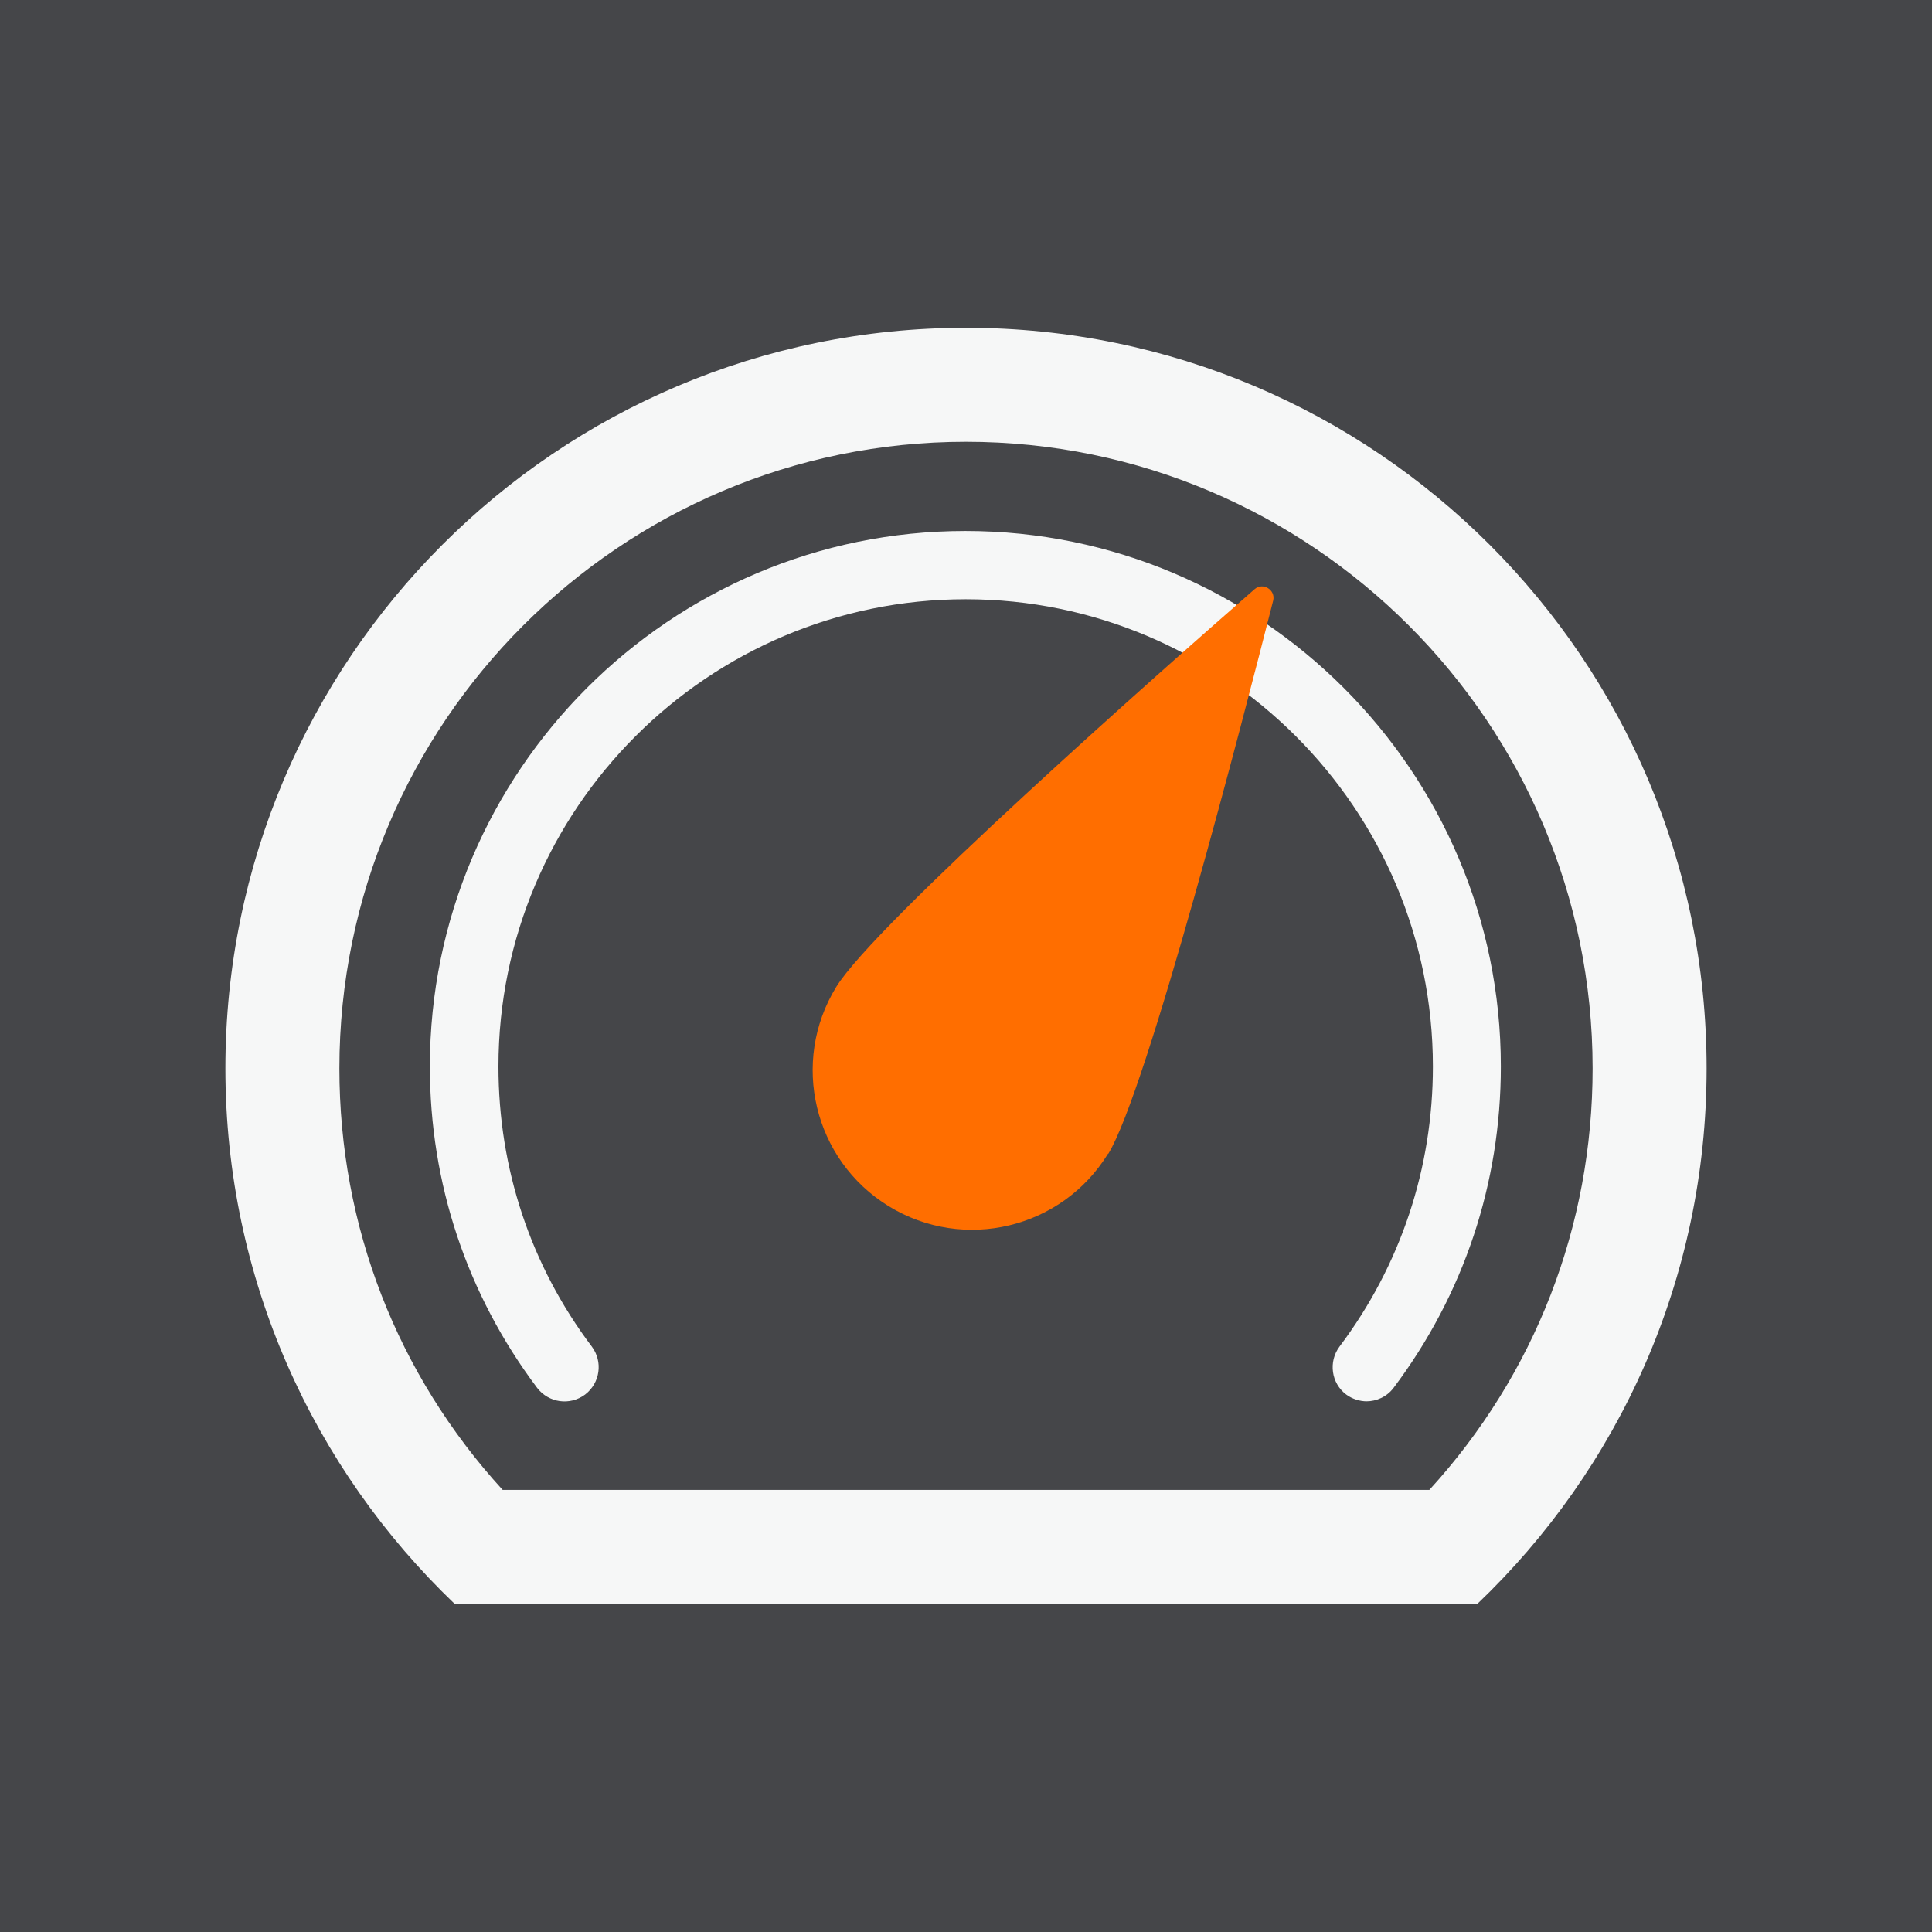
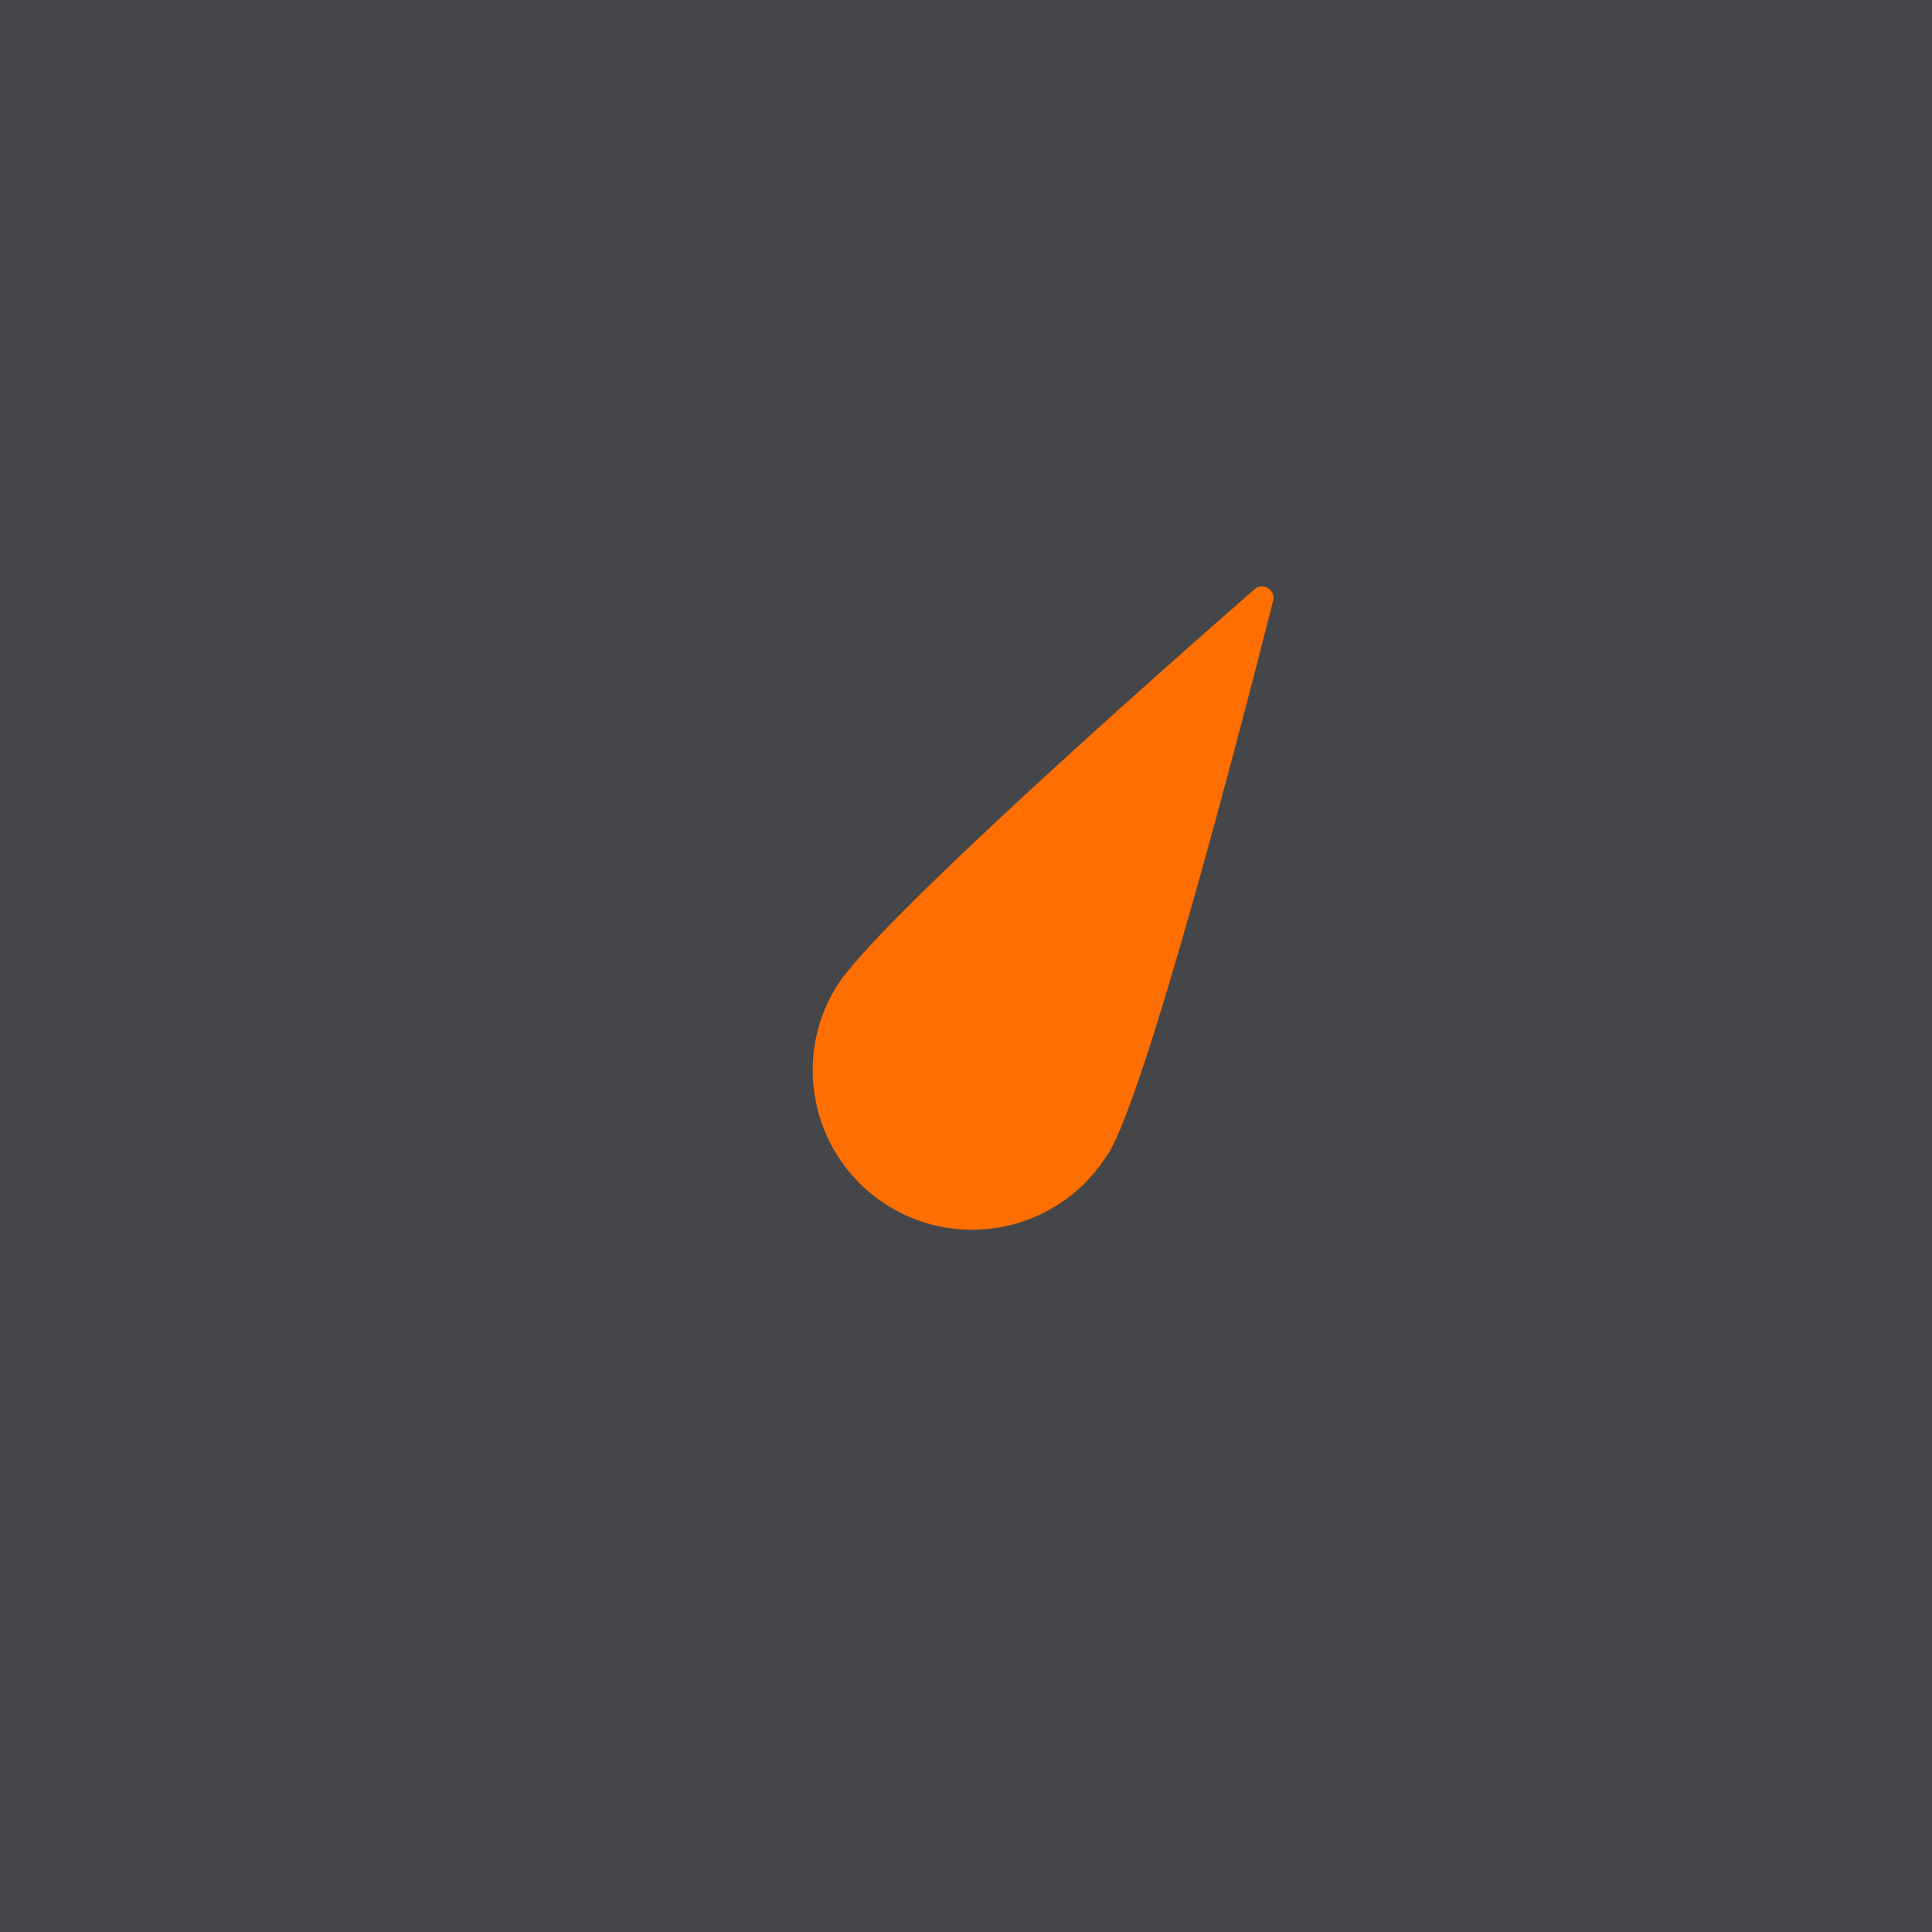
<svg xmlns="http://www.w3.org/2000/svg" height="60" id="moneo_tiles" viewBox="0 0 60 60" width="60">
  <defs>
    <style>
      .cls-1 {
        fill: #ff6e00;
      }

      .cls-2 {
        fill: #454649;
      }

      .cls-3 {
        fill: #f6f7f7;
      }
    </style>
  </defs>
  <rect class="cls-2" height="60" width="60" />
  <g>
-     <path class="cls-3" d="M30,13.72c10.73,0,19.46,8.73,19.46,19.46,0,4.9-1.79,9.5-5.07,13.09H15.61c-3.28-3.59-5.07-8.19-5.07-13.09,0-10.73,8.73-19.46,19.46-19.46M30,10.18c-12.7,0-23,10.3-23,23,0,6.54,2.74,12.44,7.12,16.63h31.76c4.39-4.19,7.12-10.09,7.12-16.63,0-12.7-10.3-23-23-23h0Z" />
-     <path class="cls-3" d="M42.45,43.52c-.22,0-.45-.07-.64-.21-.47-.35-.56-1.02-.21-1.49,1.9-2.53,2.9-5.54,2.9-8.7,0-8-6.51-14.51-14.51-14.51s-14.51,6.51-14.51,14.51c0,3.17,1,6.18,2.9,8.7.35.47.26,1.13-.21,1.49-.47.35-1.13.26-1.49-.21-2.18-2.9-3.33-6.35-3.33-9.98,0-9.17,7.46-16.63,16.63-16.63s16.63,7.46,16.63,16.63c0,3.63-1.15,7.08-3.33,9.98-.21.28-.53.42-.85.42Z" />
    <path class="cls-1" d="M34.41,35.83c-1.43,2.33-4.48,3.06-6.81,1.63s-3.06-4.48-1.63-6.81c1.2-1.96,10.16-9.88,12.99-12.35.26-.23.66.02.58.35-.92,3.64-3.92,15.22-5.12,17.18Z" />
  </g>
</svg>